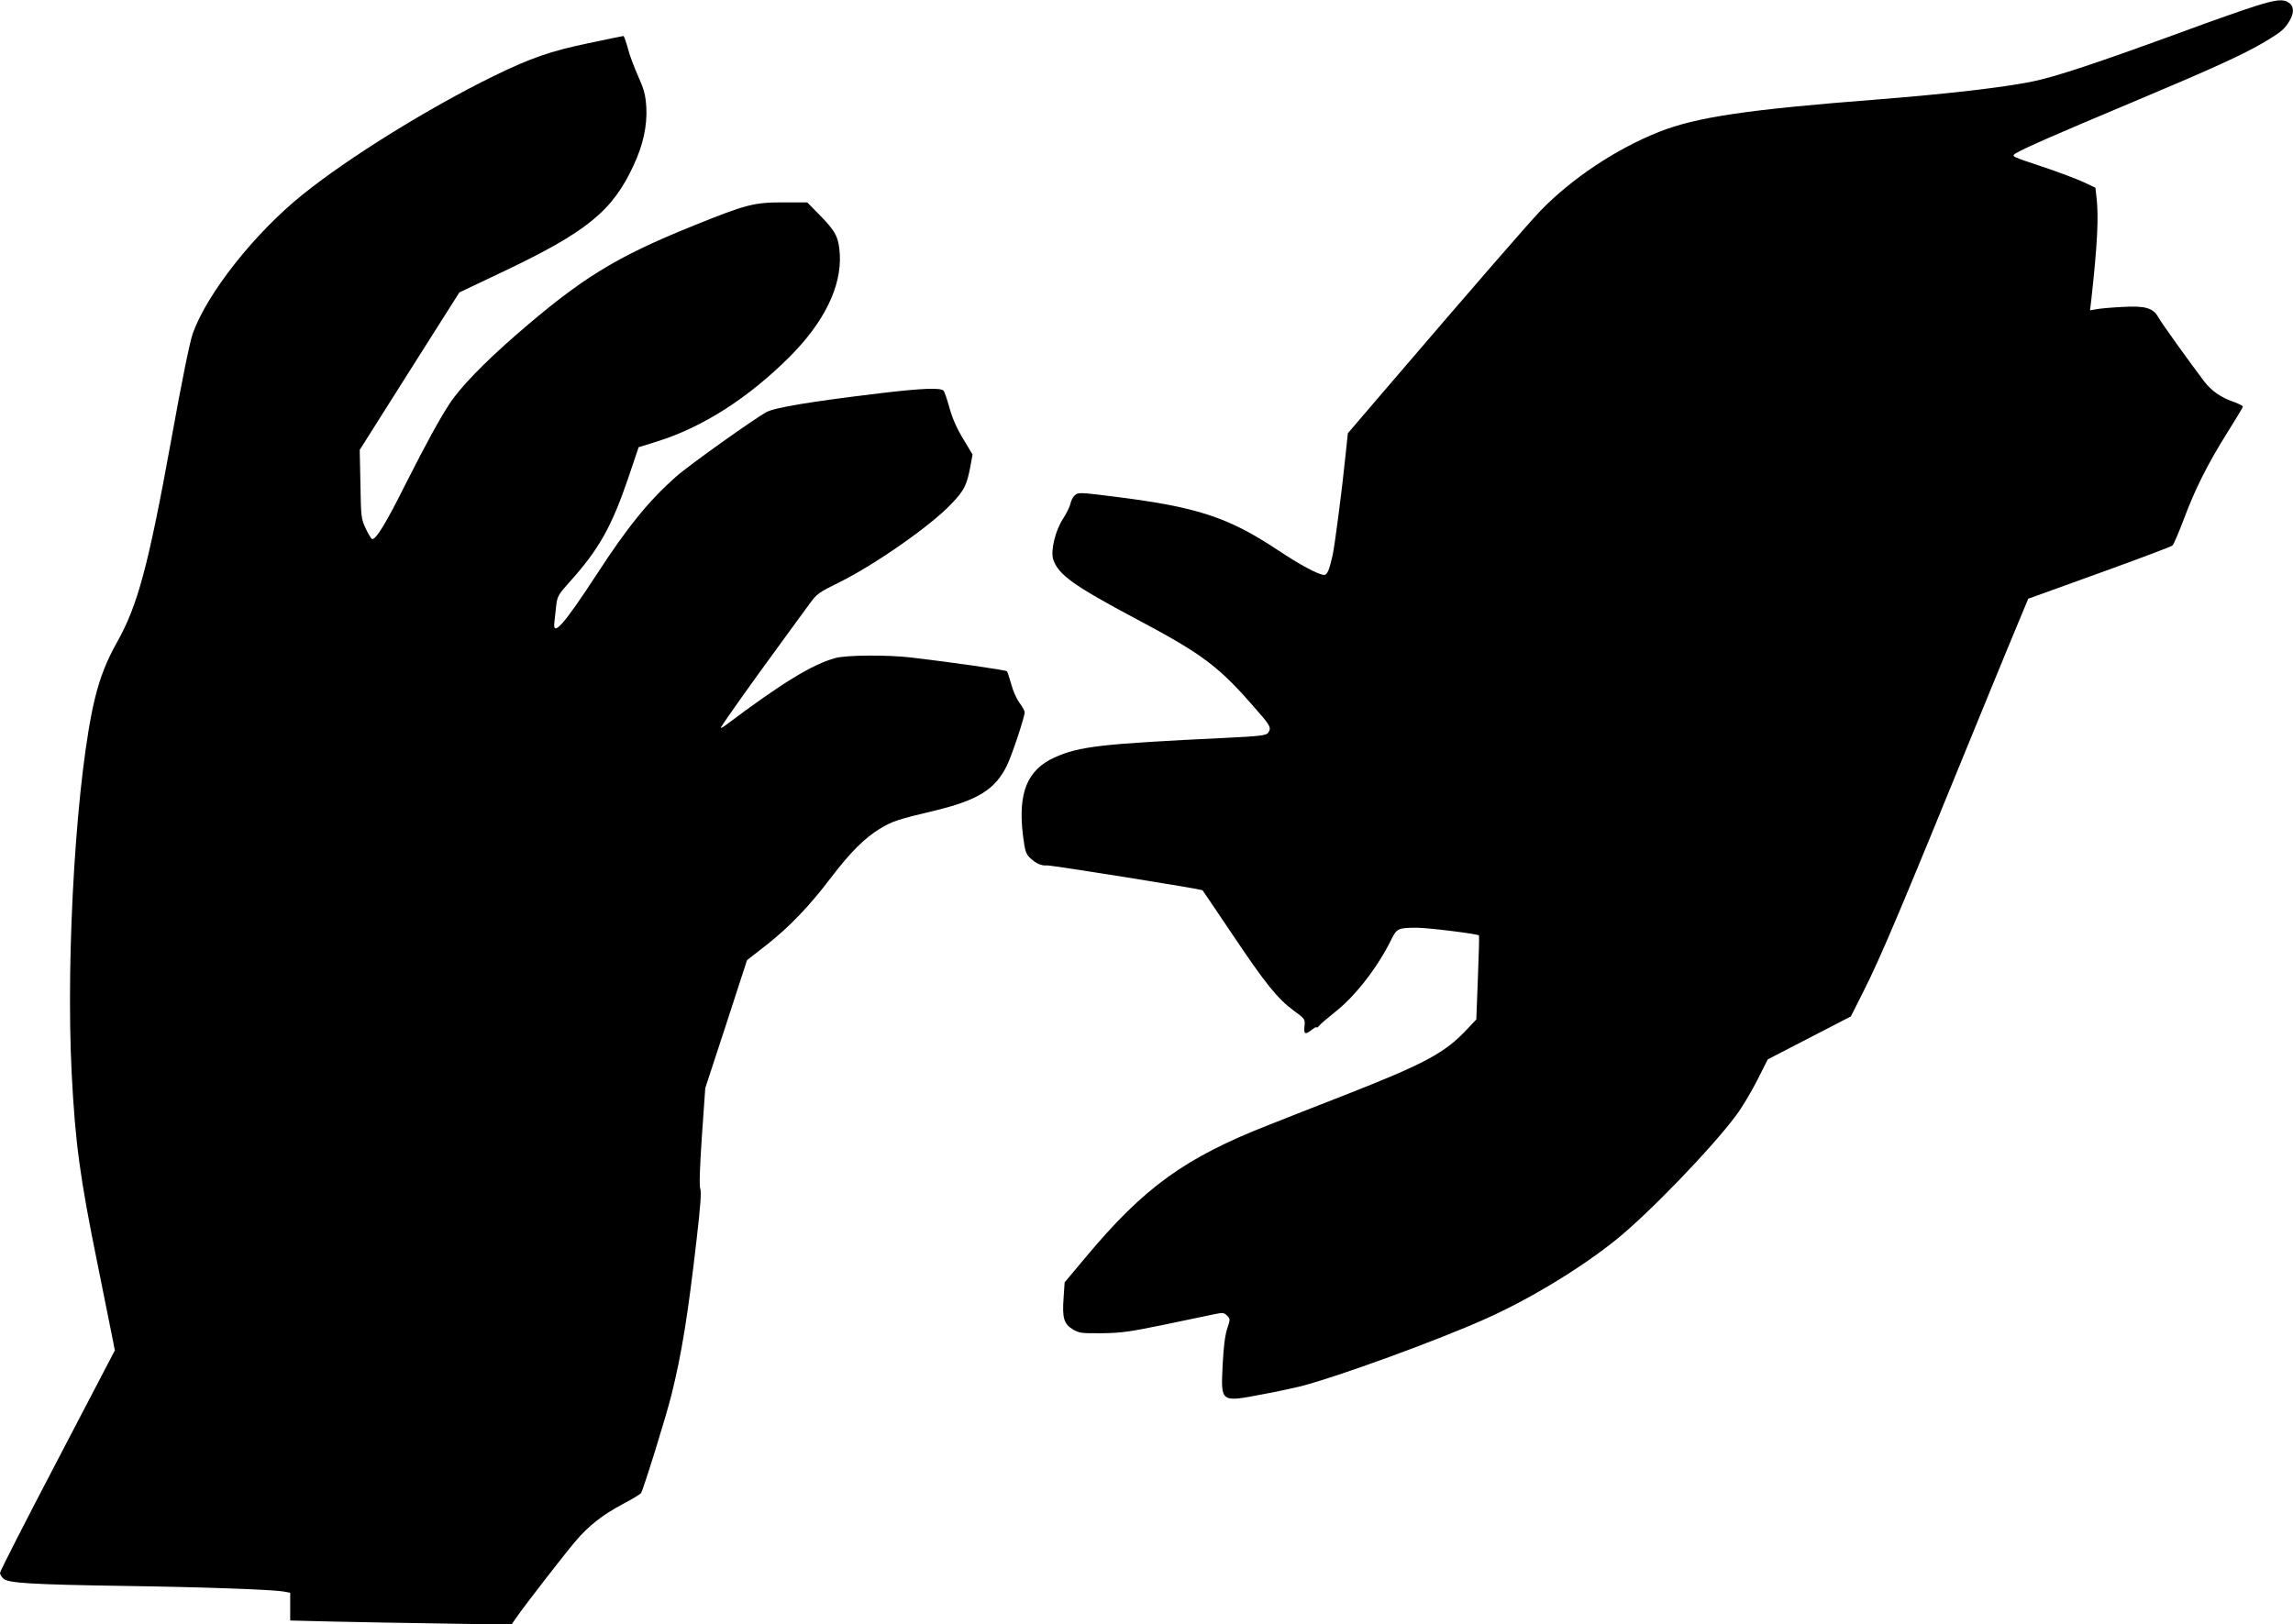
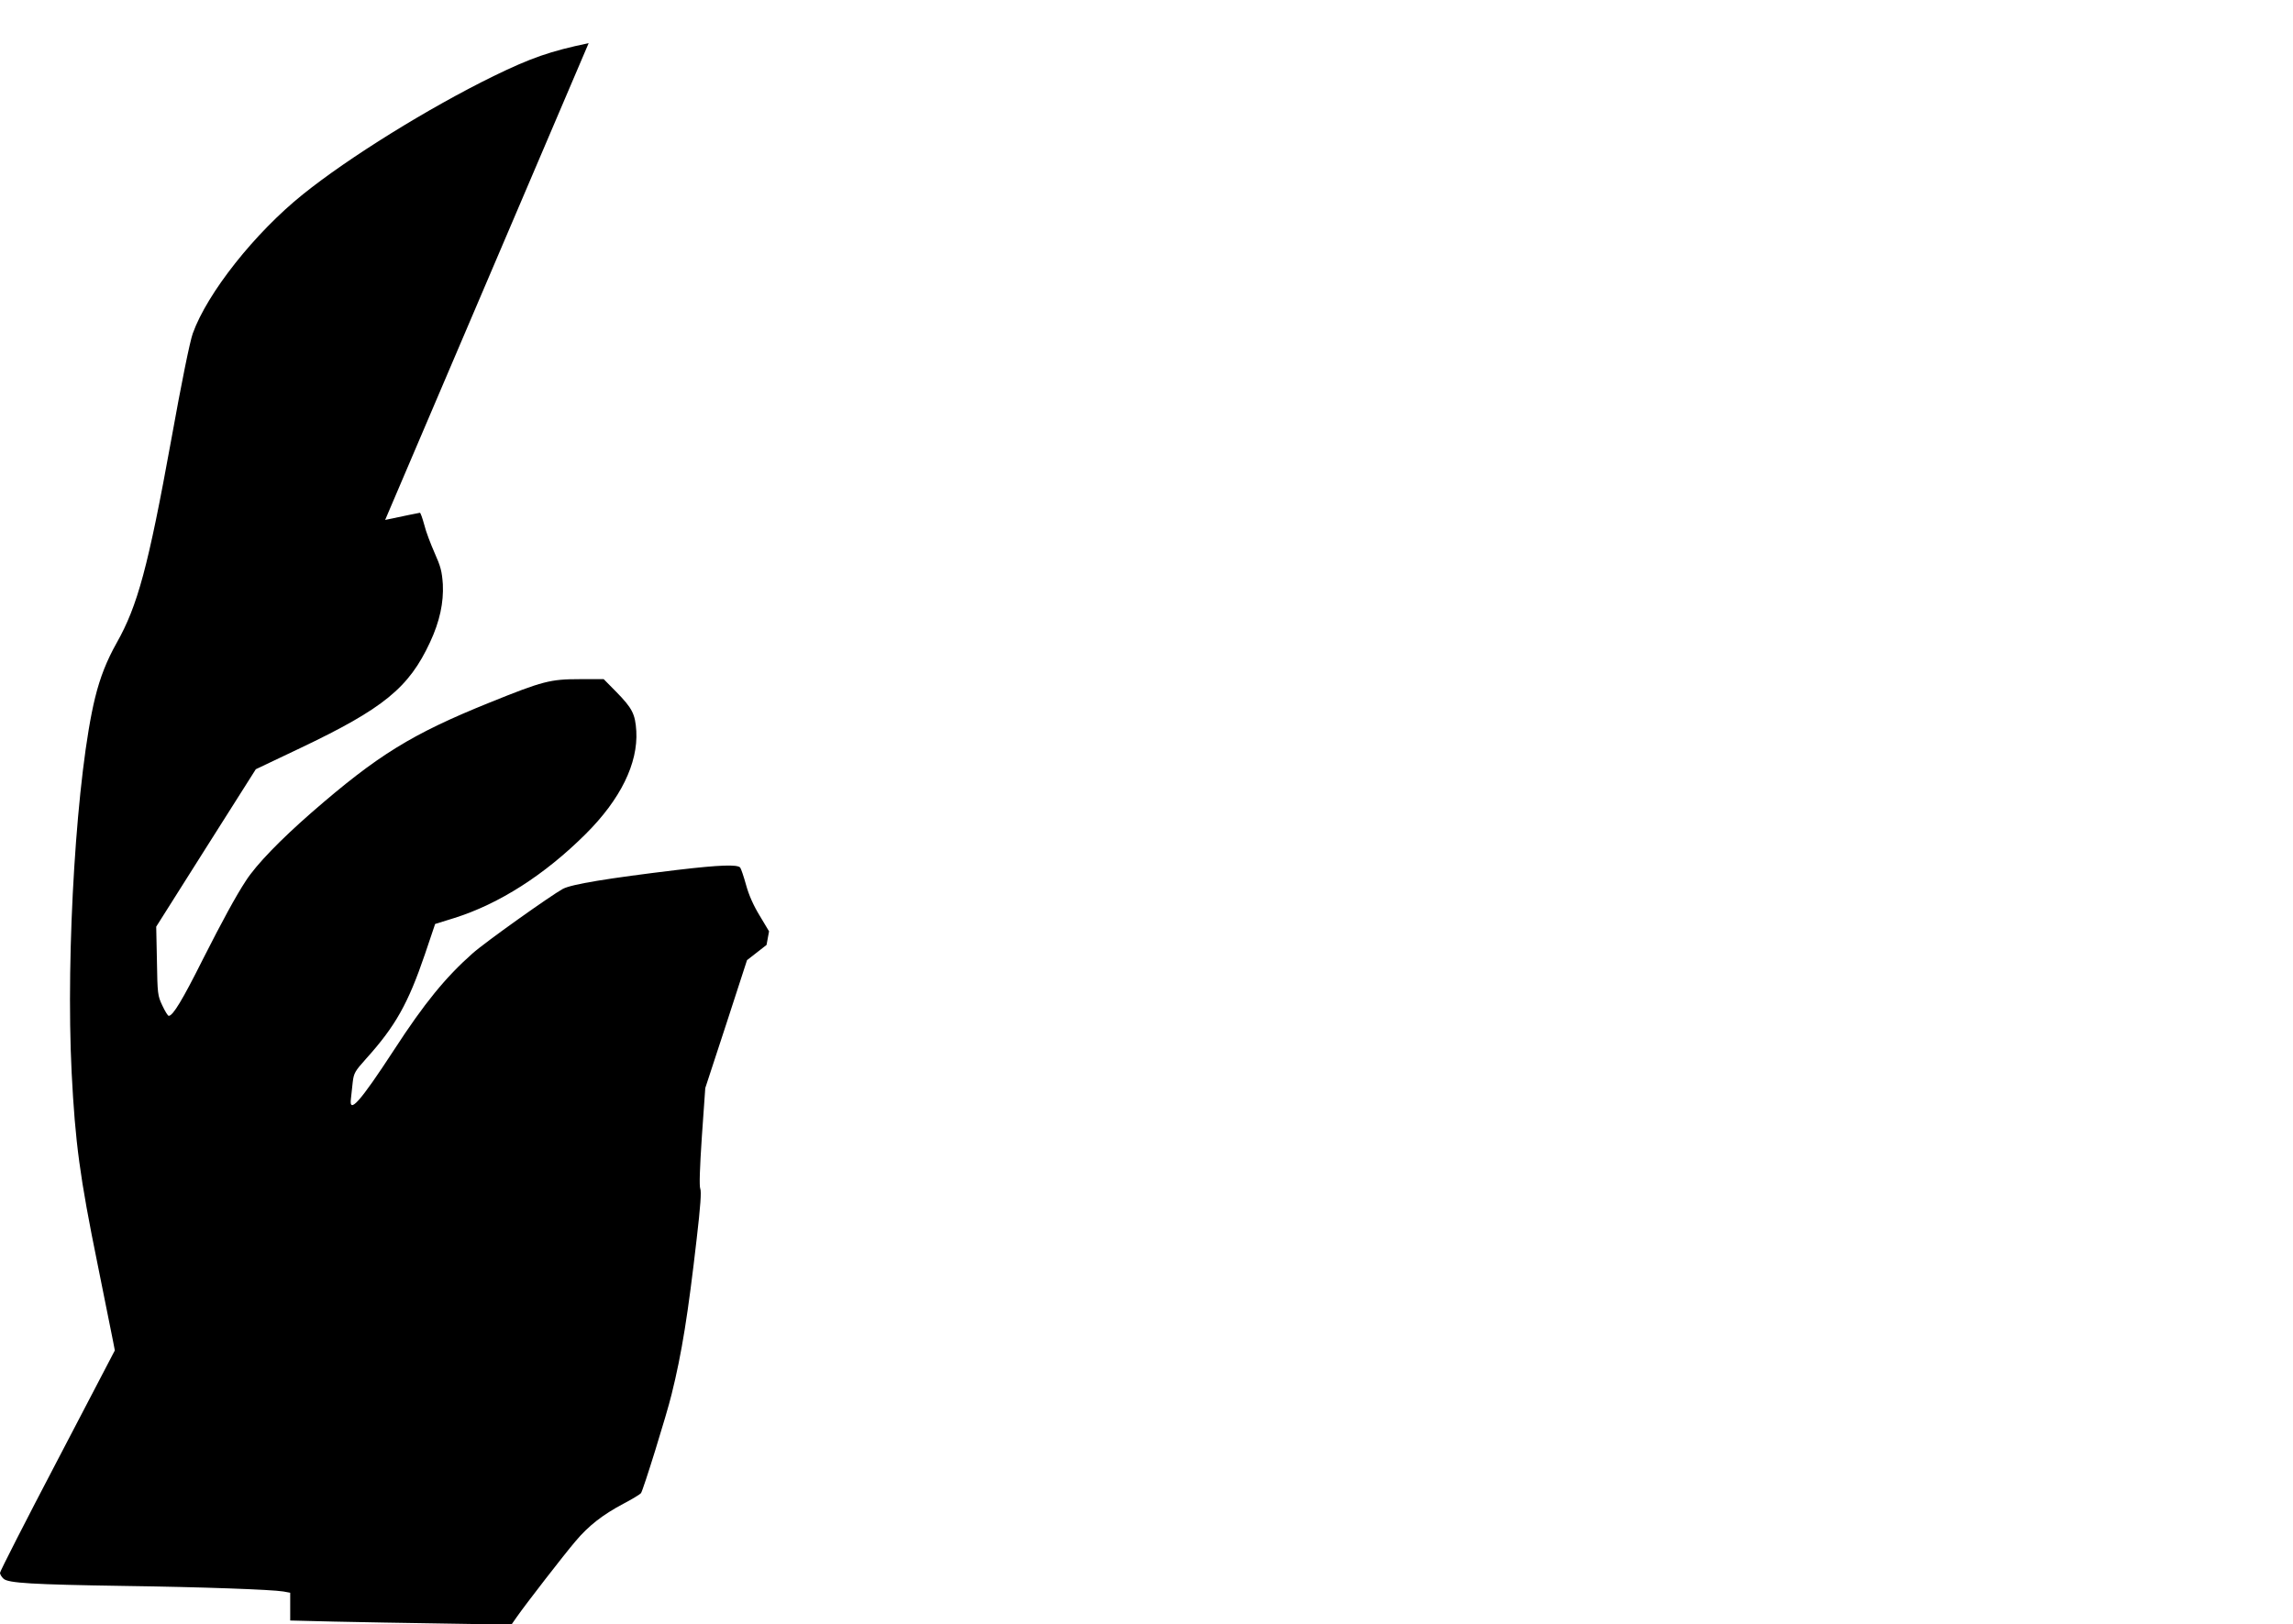
<svg xmlns="http://www.w3.org/2000/svg" version="1.0" width="1280pt" height="907pt" viewBox="0 0 1280 907" preserveAspectRatio="xMidYMid meet">
  <g transform="translate(0,907) scale(0.1,-0.1)" fill="#000000" stroke="none">
-     <path d="M12590 9036 c-58 -18 -238 -81 -400 -141 -487 -178 -716 -254 -844 -280 -168 -34 -473 -69 -861 -100 -736 -57 -1015 -99 -1223 -181 -240 -95 -489 -261 -663 -441 -60 -62 -373 -422 -885 -1020 l-190 -222 -13 -123 c-17 -173 -60 -504 -72 -558 -18 -81 -30 -110 -47 -110 -31 0 -135 56 -261 140 -280 185 -452 241 -934 300 -168 21 -179 21 -197 5 -10 -9 -22 -31 -25 -49 -4 -17 -22 -53 -40 -81 -44 -66 -71 -180 -56 -228 29 -86 112 -146 471 -337 369 -196 456 -262 668 -508 75 -85 80 -97 60 -125 -11 -13 -50 -18 -238 -27 -691 -33 -817 -47 -955 -110 -151 -69 -203 -198 -175 -431 12 -94 16 -106 42 -131 32 -30 62 -43 93 -40 23 2 863 -132 868 -139 2 -2 76 -112 165 -244 185 -276 253 -361 343 -427 63 -46 65 -48 61 -88 -5 -45 4 -49 42 -19 14 11 26 17 26 13 0 -4 6 -1 13 8 6 9 47 43 89 77 114 89 239 251 315 406 30 61 38 65 143 65 62 0 337 -34 346 -43 2 -1 -1 -108 -6 -236 l-9 -233 -48 -51 c-126 -136 -236 -195 -698 -376 -143 -56 -330 -129 -415 -163 -466 -183 -693 -347 -1018 -736 l-119 -142 -6 -89 c-8 -109 2 -143 51 -173 34 -21 48 -23 162 -22 108 1 156 8 350 48 124 26 249 52 278 58 48 10 55 9 72 -8 18 -19 18 -20 0 -74 -12 -38 -20 -102 -25 -203 -10 -209 -13 -207 223 -162 72 13 168 34 214 45 200 51 768 258 1032 377 245 109 531 283 726 440 181 145 536 513 671 695 34 45 87 135 119 198 l58 115 232 120 232 120 73 145 c95 189 205 450 605 1430 62 151 150 367 197 480 47 113 92 221 100 241 l15 36 396 143 c219 79 402 148 409 154 7 6 35 72 63 146 64 171 134 310 243 484 48 76 87 141 87 146 0 4 -21 15 -46 24 -76 26 -128 62 -171 118 -89 118 -239 327 -255 357 -29 52 -74 65 -204 57 -61 -3 -126 -9 -144 -13 l-33 -6 7 59 c34 305 42 466 29 573 l-6 53 -66 31 c-36 17 -142 57 -235 88 -166 55 -169 56 -145 72 39 25 218 104 652 286 438 184 619 266 737 336 92 55 113 72 139 116 28 45 27 84 -1 103 -32 23 -70 19 -188 -18z" />
-     <path d="M3286 8829 c-216 -45 -321 -82 -531 -184 -363 -178 -808 -454 -1064 -660 -268 -215 -534 -551 -615 -777 -16 -45 -62 -270 -120 -593 -129 -711 -188 -928 -305 -1135 -55 -98 -92 -191 -120 -305 -102 -415 -165 -1416 -131 -2095 20 -389 45 -580 146 -1075 41 -203 79 -394 85 -423 l10 -52 -320 -613 c-177 -338 -321 -620 -321 -629 0 -8 9 -23 20 -33 27 -24 157 -32 675 -40 430 -6 821 -20 887 -31 l38 -7 0 -77 0 -78 243 -6 c133 -3 411 -8 617 -11 l375 -6 30 43 c48 69 263 347 328 423 72 86 152 148 267 209 48 25 92 52 98 59 12 15 144 440 171 552 57 229 92 449 140 868 21 179 27 265 20 280 -6 15 -3 113 9 292 l19 270 117 357 116 357 109 85 c128 101 239 216 363 380 107 140 185 217 270 269 69 42 100 52 306 101 240 58 337 118 402 250 28 56 100 273 100 300 0 7 -13 30 -29 52 -16 21 -37 68 -46 104 -10 36 -21 68 -24 72 -6 7 -314 51 -536 77 -128 15 -359 14 -421 -3 -127 -34 -298 -138 -613 -375 -19 -14 -31 -19 -26 -11 22 37 181 261 309 435 76 105 159 218 184 252 42 58 52 65 166 121 198 98 510 315 627 439 70 73 85 103 104 199 l14 76 -52 87 c-35 57 -61 116 -76 171 -13 47 -28 91 -33 98 -16 18 -113 15 -350 -13 -391 -47 -591 -80 -640 -106 -66 -36 -436 -299 -505 -361 -149 -132 -268 -277 -438 -539 -190 -291 -252 -360 -240 -271 2 20 7 62 10 92 6 50 12 61 74 130 164 182 235 308 329 584 l57 169 106 33 c252 79 506 242 734 469 195 194 293 395 283 575 -6 95 -22 127 -111 218 l-71 72 -133 0 c-166 0 -207 -11 -502 -130 -436 -176 -626 -293 -996 -615 -175 -153 -307 -289 -366 -380 -56 -85 -133 -227 -241 -440 -113 -226 -167 -315 -190 -315 -5 0 -21 26 -36 58 -26 55 -27 65 -30 249 l-4 191 278 440 278 439 246 117 c467 222 609 338 727 593 54 116 76 221 71 323 -5 72 -12 99 -46 175 -22 50 -49 120 -58 158 -10 37 -21 67 -24 66 -3 0 -90 -18 -194 -40z" />
+     <path d="M3286 8829 c-216 -45 -321 -82 -531 -184 -363 -178 -808 -454 -1064 -660 -268 -215 -534 -551 -615 -777 -16 -45 -62 -270 -120 -593 -129 -711 -188 -928 -305 -1135 -55 -98 -92 -191 -120 -305 -102 -415 -165 -1416 -131 -2095 20 -389 45 -580 146 -1075 41 -203 79 -394 85 -423 l10 -52 -320 -613 c-177 -338 -321 -620 -321 -629 0 -8 9 -23 20 -33 27 -24 157 -32 675 -40 430 -6 821 -20 887 -31 l38 -7 0 -77 0 -78 243 -6 c133 -3 411 -8 617 -11 l375 -6 30 43 c48 69 263 347 328 423 72 86 152 148 267 209 48 25 92 52 98 59 12 15 144 440 171 552 57 229 92 449 140 868 21 179 27 265 20 280 -6 15 -3 113 9 292 l19 270 117 357 116 357 109 85 l14 76 -52 87 c-35 57 -61 116 -76 171 -13 47 -28 91 -33 98 -16 18 -113 15 -350 -13 -391 -47 -591 -80 -640 -106 -66 -36 -436 -299 -505 -361 -149 -132 -268 -277 -438 -539 -190 -291 -252 -360 -240 -271 2 20 7 62 10 92 6 50 12 61 74 130 164 182 235 308 329 584 l57 169 106 33 c252 79 506 242 734 469 195 194 293 395 283 575 -6 95 -22 127 -111 218 l-71 72 -133 0 c-166 0 -207 -11 -502 -130 -436 -176 -626 -293 -996 -615 -175 -153 -307 -289 -366 -380 -56 -85 -133 -227 -241 -440 -113 -226 -167 -315 -190 -315 -5 0 -21 26 -36 58 -26 55 -27 65 -30 249 l-4 191 278 440 278 439 246 117 c467 222 609 338 727 593 54 116 76 221 71 323 -5 72 -12 99 -46 175 -22 50 -49 120 -58 158 -10 37 -21 67 -24 66 -3 0 -90 -18 -194 -40z" />
  </g>
</svg>